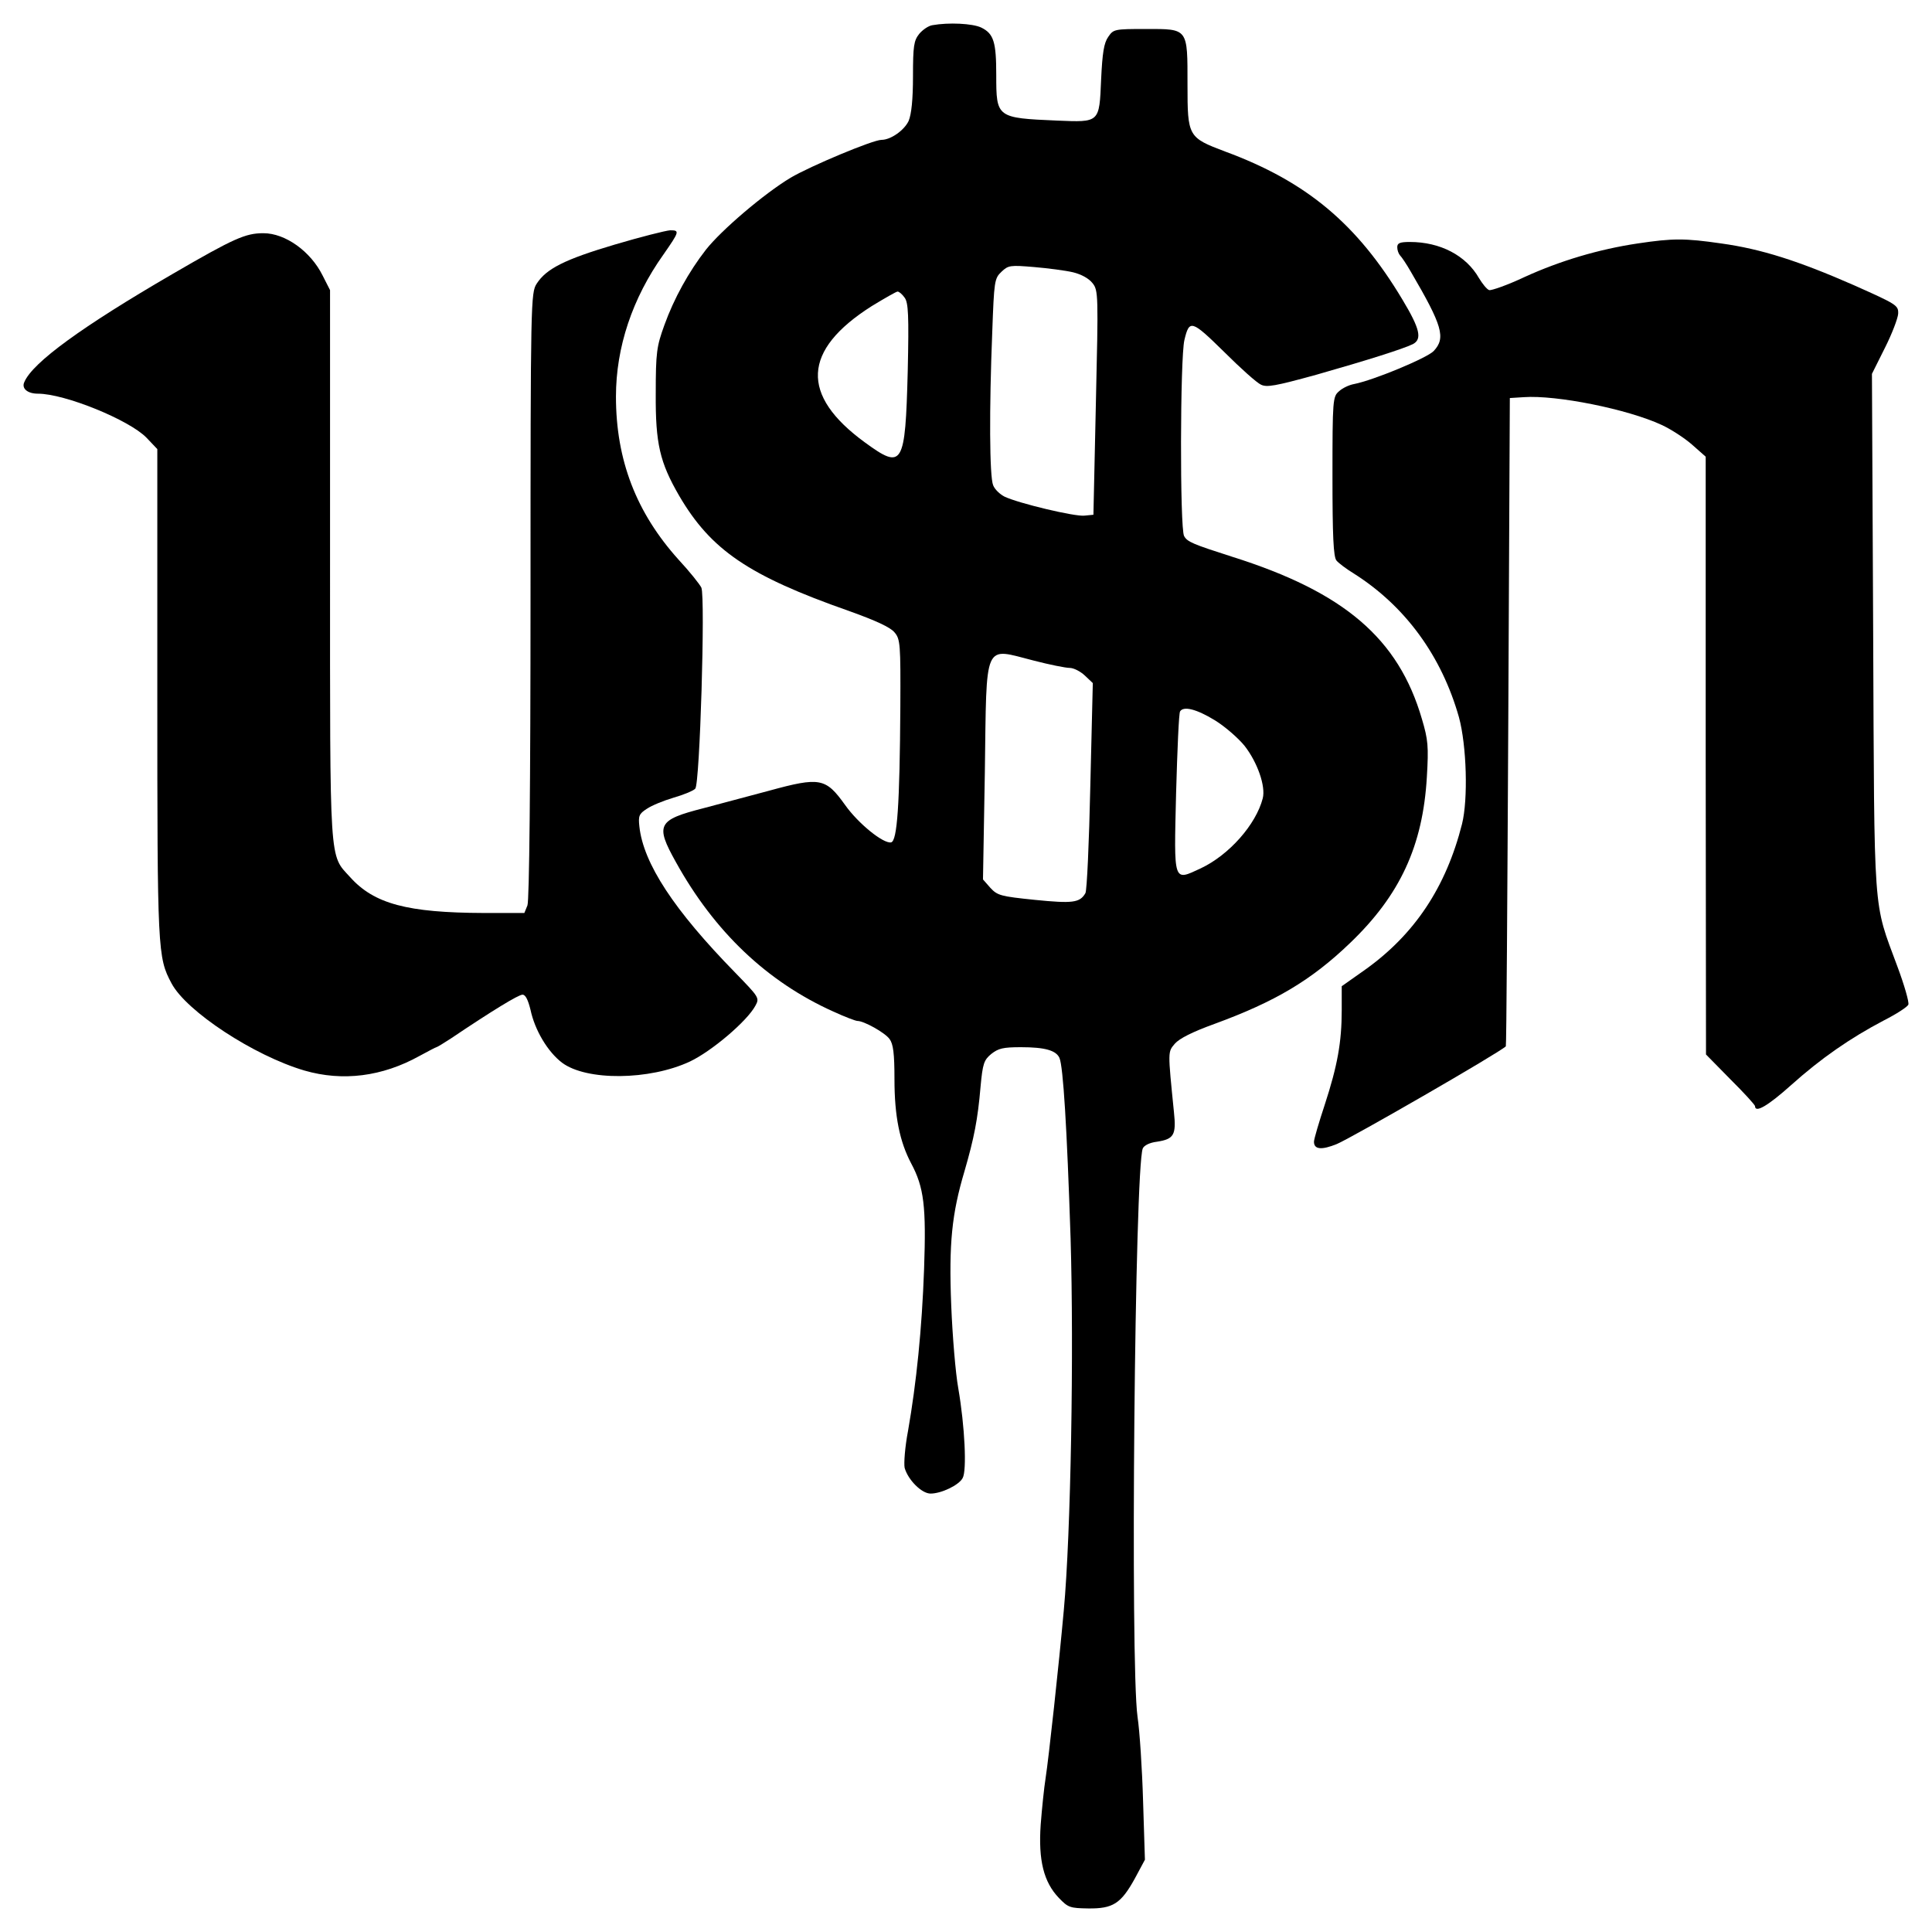
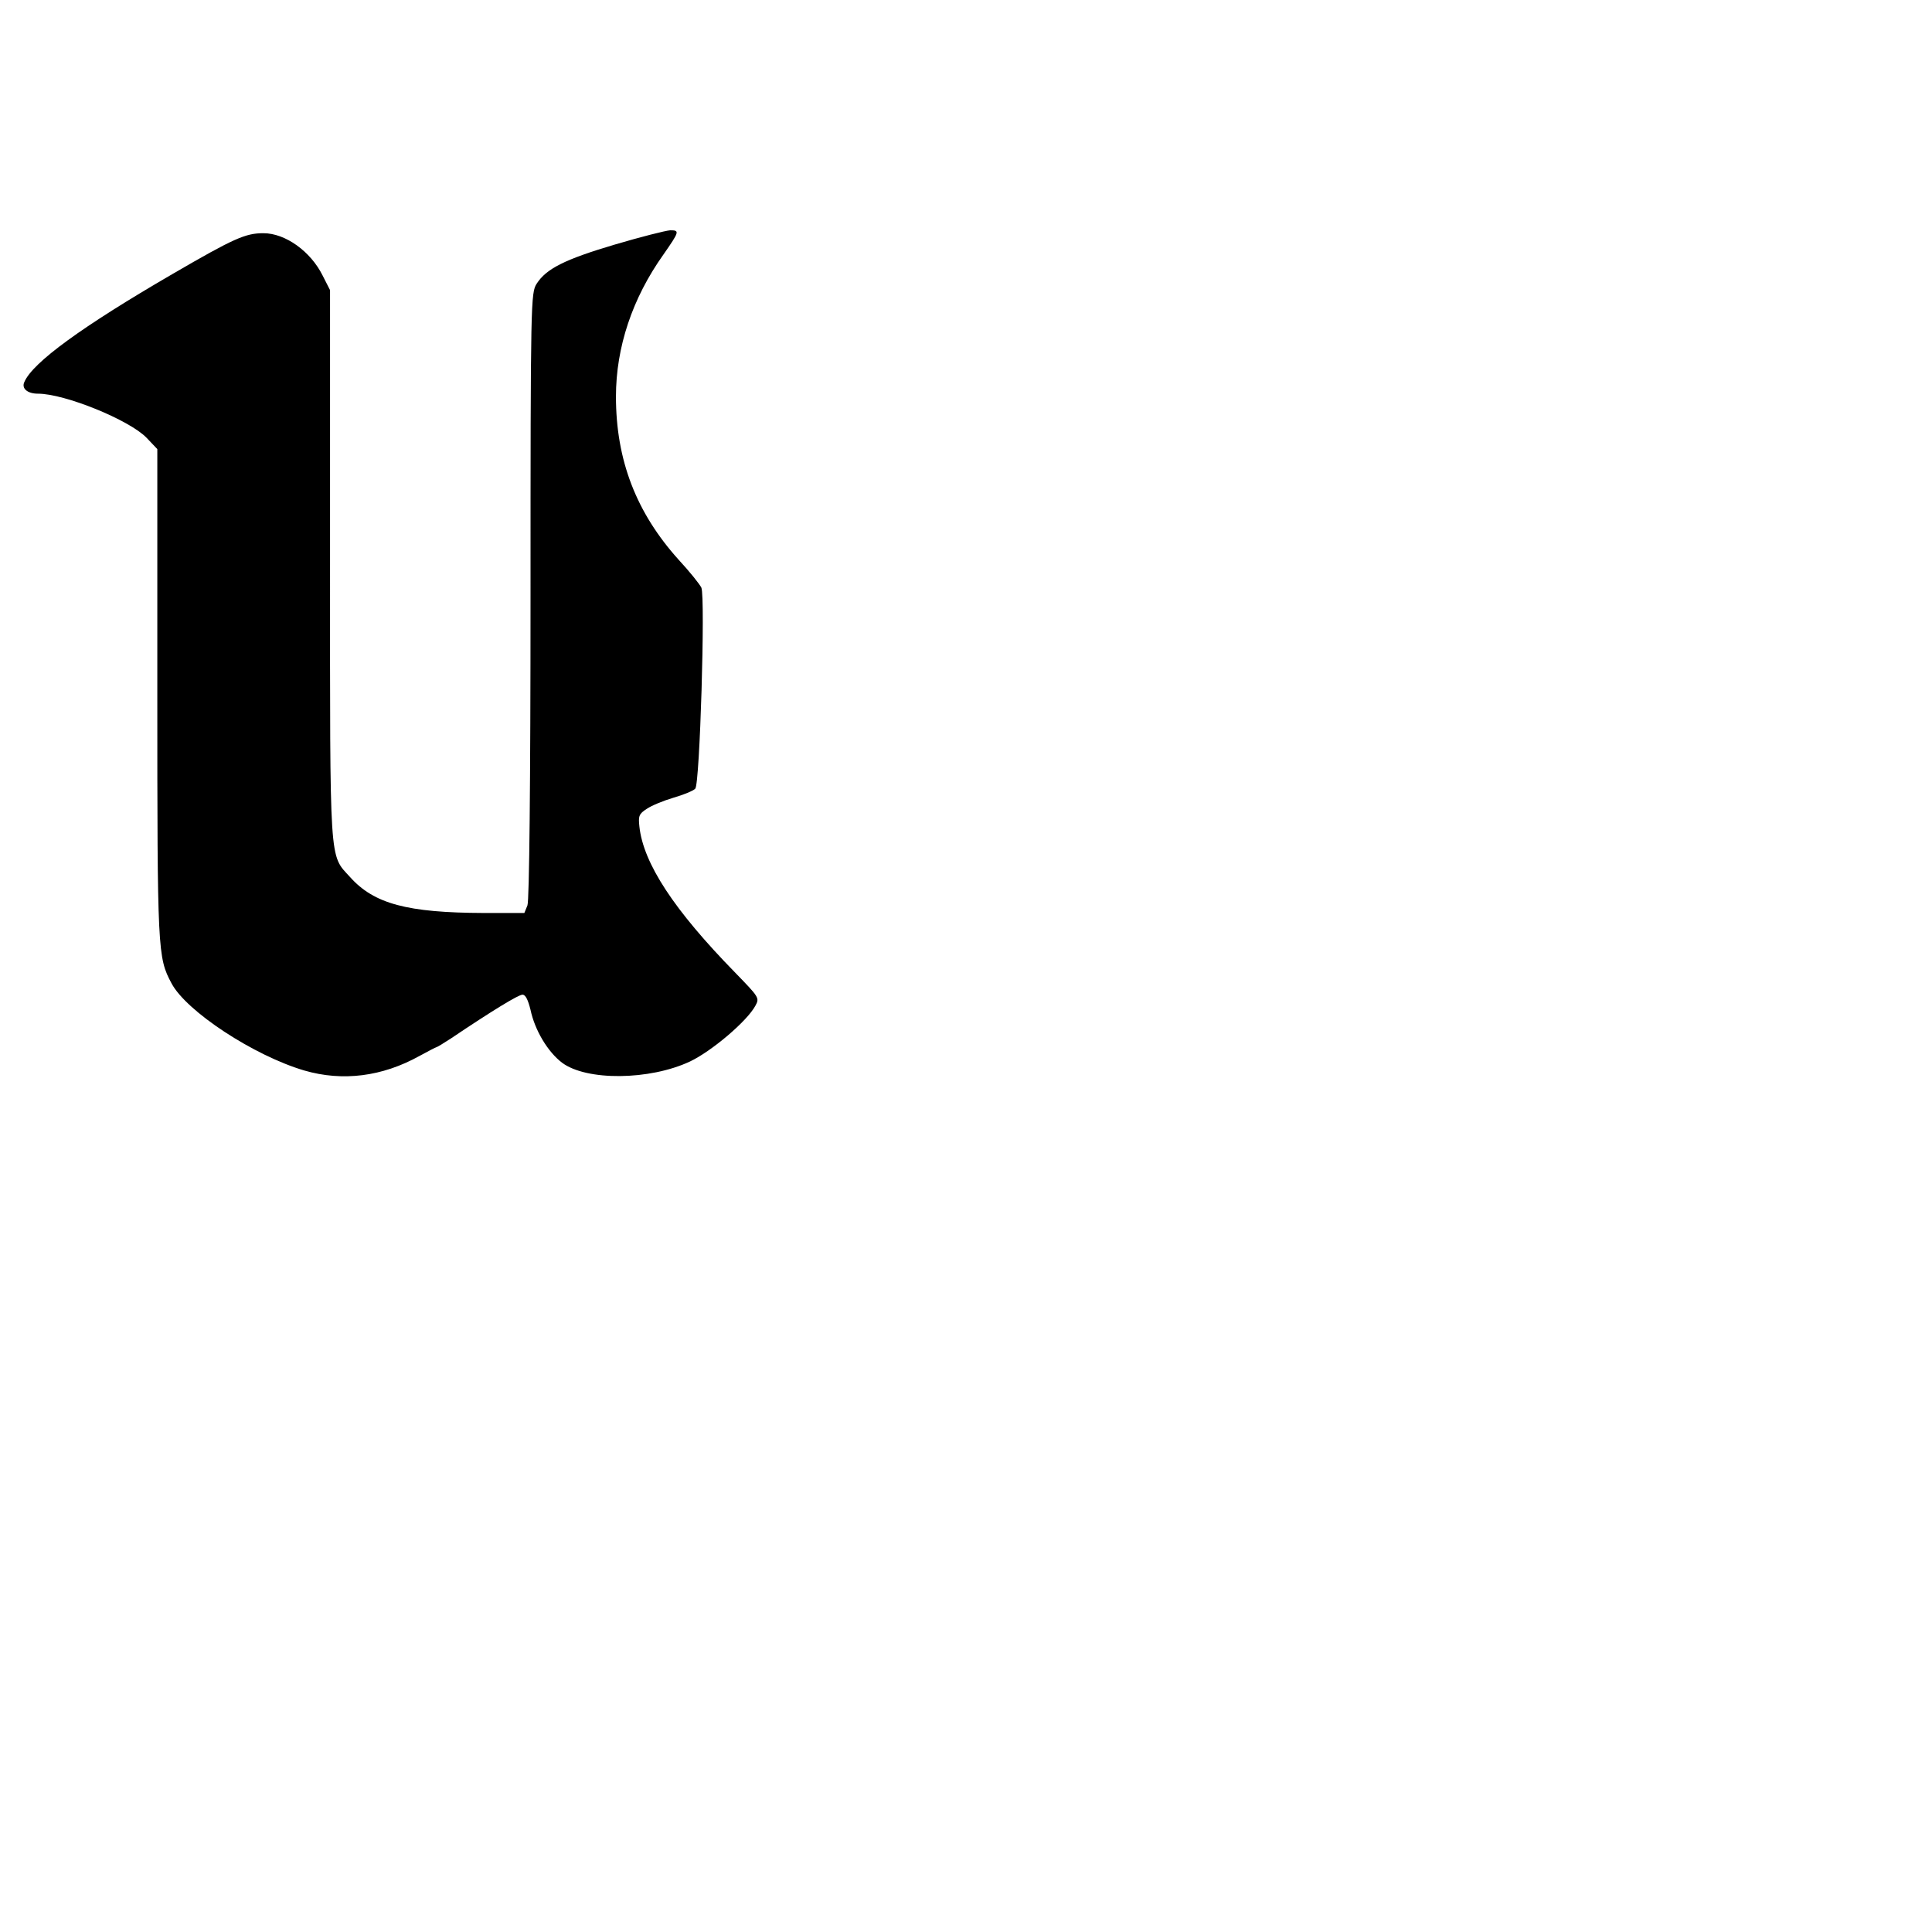
<svg xmlns="http://www.w3.org/2000/svg" viewBox="5990.522 5181.522 82 82" width="91" height="91">
-   <path fill="black" fill-opacity="1" stroke="" stroke-opacity="1" stroke-width="1" fill-rule="evenodd" id="tSvgb219873608" d="M 6030.096 5182.591 C 6029.926 5182.616 6029.678 5182.789 6029.534 5182.963 C 6029.311 5183.248 6029.272 5183.458 6029.272 5184.758 C 6029.272 5185.749 6029.206 5186.368 6029.088 5186.653 C 6028.905 5187.049 6028.329 5187.458 6027.936 5187.458 C 6027.57 5187.458 6024.912 5188.572 6024.075 5189.067 C 6022.962 5189.736 6021.155 5191.272 6020.488 5192.114 C 6019.754 5193.055 6019.126 5194.194 6018.72 5195.321 C 6018.393 5196.225 6018.354 5196.472 6018.354 5198.231 C 6018.341 5200.348 6018.524 5201.141 6019.349 5202.565 C 6020.697 5204.868 6022.294 5205.958 6026.562 5207.456 C 6027.701 5207.864 6028.316 5208.149 6028.486 5208.36 C 6028.735 5208.645 6028.748 5208.867 6028.735 5211.53 C 6028.709 5215.678 6028.604 5217.226 6028.342 5217.275 C 6028.015 5217.337 6026.955 5216.483 6026.392 5215.69 C 6025.567 5214.539 6025.331 5214.489 6023.158 5215.084 C 6022.373 5215.294 6021.129 5215.628 6020.37 5215.827 C 6018.432 5216.322 6018.327 5216.532 6019.205 5218.105 C 6020.841 5221.064 6023.08 5223.194 6025.894 5224.457 C 6026.379 5224.68 6026.837 5224.854 6026.915 5224.854 C 6027.19 5224.854 6028.08 5225.349 6028.277 5225.621 C 6028.434 5225.832 6028.486 5226.228 6028.486 5227.33 C 6028.486 5228.903 6028.709 5229.98 6029.193 5230.896 C 6029.743 5231.924 6029.835 5232.729 6029.743 5235.379 C 6029.651 5237.942 6029.416 5240.221 6029.062 5242.251 C 6028.931 5242.932 6028.879 5243.638 6028.918 5243.824 C 6029.062 5244.332 6029.638 5244.914 6030.018 5244.914 C 6030.476 5244.914 6031.222 5244.555 6031.379 5244.257 C 6031.563 5243.948 6031.471 5242.053 6031.196 5240.456 C 6031.078 5239.812 6030.947 5238.215 6030.895 5236.927 C 6030.79 5234.289 6030.921 5233.039 6031.458 5231.231 C 6031.864 5229.831 6032.021 5229.039 6032.139 5227.652 C 6032.23 5226.661 6032.283 5226.513 6032.597 5226.253 C 6032.898 5226.018 6033.094 5225.968 6033.854 5225.968 C 6034.875 5225.968 6035.346 5226.104 6035.49 5226.426 C 6035.647 5226.81 6035.804 5229.311 6035.961 5234.079 C 6036.105 5238.858 6035.974 5246.598 6035.673 5249.867 C 6035.464 5252.182 6035.032 5256.145 6034.901 5256.987 C 6034.836 5257.395 6034.744 5258.287 6034.692 5258.968 C 6034.587 5260.479 6034.822 5261.407 6035.464 5262.076 C 6035.857 5262.485 6035.935 5262.51 6036.708 5262.522 C 6037.755 5262.534 6038.095 5262.324 6038.684 5261.259 C 6039.116 5260.454 6039.116 5260.454 6039.116 5260.454 C 6039.116 5260.454 6039.038 5257.977 6039.038 5257.977 C 6038.999 5256.615 6038.894 5254.993 6038.802 5254.386 C 6038.488 5252.145 6038.684 5231.082 6039.025 5230.265 C 6039.077 5230.141 6039.313 5230.017 6039.627 5229.98 C 6040.347 5229.869 6040.452 5229.695 6040.347 5228.717 C 6040.085 5226.104 6040.085 5226.179 6040.386 5225.819 C 6040.583 5225.597 6041.119 5225.324 6042.075 5224.977 C 6044.641 5224.036 6046.173 5223.132 6047.822 5221.547 C 6049.943 5219.517 6050.912 5217.424 6051.082 5214.502 C 6051.16 5213.201 6051.134 5212.917 6050.872 5212.037 C 6049.877 5208.62 6047.573 5206.651 6042.821 5205.153 C 6041.159 5204.62 6040.91 5204.521 6040.779 5204.273 C 6040.596 5203.964 6040.609 5196.695 6040.792 5195.952 C 6041.002 5195.073 6041.093 5195.098 6042.468 5196.448 C 6043.162 5197.141 6043.868 5197.773 6044.039 5197.847 C 6044.287 5197.971 6044.641 5197.909 6046.395 5197.426 C 6048.529 5196.819 6050.061 5196.336 6050.493 5196.126 C 6050.885 5195.915 6050.794 5195.482 6050.048 5194.243 C 6048.123 5191.024 6045.976 5189.228 6042.52 5187.953 C 6040.949 5187.359 6040.923 5187.321 6040.923 5185.117 C 6040.923 5182.703 6040.962 5182.752 6039.156 5182.752 C 6037.807 5182.752 6037.781 5182.765 6037.559 5183.087 C 6037.375 5183.347 6037.31 5183.768 6037.257 5184.894 C 6037.179 5186.739 6037.205 5186.715 6035.385 5186.64 C 6032.819 5186.529 6032.806 5186.517 6032.806 5184.709 C 6032.806 5183.309 6032.702 5182.95 6032.165 5182.69 C 6031.798 5182.517 6030.79 5182.467 6030.096 5182.591Z M 6036.066 5193.079 C 6036.42 5193.166 6036.734 5193.339 6036.891 5193.538 C 6037.14 5193.847 6037.14 5194.033 6037.035 5198.615 C 6036.93 5203.37 6036.93 5203.37 6036.93 5203.37 C 6036.93 5203.37 6036.55 5203.407 6036.55 5203.407 C 6036.145 5203.456 6033.762 5202.887 6033.16 5202.602 C 6032.963 5202.503 6032.741 5202.292 6032.675 5202.119 C 6032.518 5201.76 6032.505 5198.875 6032.636 5195.618 C 6032.715 5193.451 6032.728 5193.339 6033.029 5193.055 C 6033.317 5192.782 6033.395 5192.77 6034.417 5192.857 C 6035.006 5192.906 6035.752 5193.005 6036.066 5193.079Z M 6028.918 5194.157 C 6029.075 5194.367 6029.102 5194.9 6029.049 5197.277 C 6028.944 5201.302 6028.84 5201.475 6027.23 5200.299 C 6024.48 5198.293 6024.572 5196.386 6027.518 5194.516 C 6028.067 5194.181 6028.565 5193.897 6028.617 5193.897 C 6028.683 5193.897 6028.814 5194.008 6028.918 5194.157Z M 6034.404 5209.561 C 6035.071 5209.734 6035.752 5209.87 6035.922 5209.87 C 6036.092 5209.87 6036.38 5210.019 6036.564 5210.192 C 6036.904 5210.514 6036.904 5210.514 6036.904 5210.514 C 6036.904 5210.514 6036.799 5214.861 6036.799 5214.861 C 6036.747 5217.263 6036.655 5219.319 6036.59 5219.43 C 6036.354 5219.839 6036.053 5219.876 6034.443 5219.715 C 6032.99 5219.566 6032.859 5219.529 6032.558 5219.207 C 6032.243 5218.848 6032.243 5218.848 6032.243 5218.848 C 6032.243 5218.848 6032.322 5214.291 6032.322 5214.291 C 6032.401 5208.645 6032.243 5209.016 6034.404 5209.561Z M 6042.075 5212.087 C 6042.52 5212.359 6043.083 5212.855 6043.345 5213.177 C 6043.895 5213.882 6044.248 5214.898 6044.117 5215.406 C 6043.829 5216.52 6042.69 5217.808 6041.486 5218.377 C 6040.308 5218.922 6040.347 5219.034 6040.439 5215.183 C 6040.491 5213.338 6040.556 5211.777 6040.609 5211.715 C 6040.753 5211.48 6041.303 5211.616 6042.075 5212.087Z" stroke-linecap="butt" />
  <path fill="black" fill-opacity="1" stroke="" stroke-opacity="1" stroke-width="1" fill-rule="evenodd" id="tSvgd808694796" d="M 6016.613 5191.903 C 6014.479 5192.535 6013.707 5192.931 6013.301 5193.562 C 6013.052 5193.946 6013.039 5194.268 6013.039 5206.8 C 6013.039 5214.836 6012.987 5219.752 6012.908 5219.95 C 6012.777 5220.272 6012.777 5220.272 6012.777 5220.272 C 6012.777 5220.272 6011.049 5220.272 6011.049 5220.272 C 6007.816 5220.26 6006.402 5219.888 6005.381 5218.749 C 6004.49 5217.771 6004.53 5218.377 6004.53 5205.487 C 6004.53 5193.835 6004.53 5193.835 6004.53 5193.835 C 6004.53 5193.835 6004.215 5193.216 6004.215 5193.216 C 6003.705 5192.188 6002.631 5191.42 6001.702 5191.42 C 6000.943 5191.42 6000.458 5191.631 5997.84 5193.154 C 5994.004 5195.383 5991.91 5196.906 5991.556 5197.735 C 5991.425 5198.008 5991.687 5198.231 5992.132 5198.231 C 5993.271 5198.231 5996.007 5199.345 5996.74 5200.1 C 5997.199 5200.583 5997.199 5200.583 5997.199 5200.583 C 5997.199 5200.583 5997.199 5210.985 5997.199 5210.985 C 5997.199 5221.906 5997.212 5222.154 5997.801 5223.256 C 5998.429 5224.445 6001.296 5226.327 6003.443 5226.959 C 6005.066 5227.429 6006.742 5227.219 6008.326 5226.34 C 6008.693 5226.141 6009.02 5225.968 6009.046 5225.968 C 6009.072 5225.968 6009.36 5225.795 6009.661 5225.597 C 6011.429 5224.408 6012.528 5223.739 6012.699 5223.739 C 6012.829 5223.739 6012.934 5223.962 6013.039 5224.383 C 6013.222 5225.25 6013.772 5226.166 6014.374 5226.624 C 6015.408 5227.404 6018.092 5227.38 6019.807 5226.575 C 6020.724 5226.141 6022.229 5224.866 6022.582 5224.21 C 6022.766 5223.875 6022.74 5223.851 6021.732 5222.81 C 6019.126 5220.148 6017.83 5218.167 6017.66 5216.607 C 6017.608 5216.149 6017.647 5216.062 6017.974 5215.851 C 6018.171 5215.715 6018.681 5215.505 6019.1 5215.381 C 6019.532 5215.257 6019.951 5215.084 6020.03 5214.997 C 6020.226 5214.824 6020.462 5206.886 6020.291 5206.465 C 6020.226 5206.329 6019.807 5205.797 6019.323 5205.276 C 6017.529 5203.283 6016.665 5201.054 6016.665 5198.354 C 6016.665 5196.262 6017.359 5194.181 6018.681 5192.324 C 6019.362 5191.346 6019.375 5191.296 6018.969 5191.296 C 6018.773 5191.309 6017.699 5191.581 6016.613 5191.903Z" stroke-linecap="butt" />
-   <path fill="black" fill-opacity="1" stroke="" stroke-opacity="1" stroke-width="1" fill-rule="evenodd" id="tSvg13fcd6f12a4" d="M 6060.037 5191.854 C 6058.374 5192.101 6056.725 5192.596 6055.232 5193.278 C 6054.499 5193.624 6053.818 5193.86 6053.727 5193.835 C 6053.622 5193.798 6053.439 5193.562 6053.295 5193.327 C 6052.745 5192.361 6051.645 5191.792 6050.362 5191.792 C 6049.93 5191.792 6049.826 5191.841 6049.826 5192.014 C 6049.826 5192.138 6049.878 5192.287 6049.943 5192.361 C 6050.009 5192.423 6050.218 5192.733 6050.402 5193.055 C 6051.75 5195.358 6051.894 5195.866 6051.37 5196.423 C 6051.082 5196.72 6048.818 5197.661 6047.993 5197.822 C 6047.783 5197.859 6047.495 5197.995 6047.351 5198.132 C 6047.09 5198.354 6047.076 5198.491 6047.076 5201.735 C 6047.076 5204.261 6047.116 5205.165 6047.247 5205.314 C 6047.325 5205.413 6047.666 5205.673 6047.993 5205.871 C 6050.179 5207.258 6051.711 5209.375 6052.444 5211.963 C 6052.771 5213.164 6052.837 5215.443 6052.575 5216.495 C 6051.894 5219.182 6050.559 5221.188 6048.451 5222.687 C 6047.469 5223.38 6047.469 5223.38 6047.469 5223.38 C 6047.469 5223.38 6047.469 5224.395 6047.469 5224.395 C 6047.469 5225.758 6047.286 5226.761 6046.749 5228.407 C 6046.5 5229.163 6046.291 5229.869 6046.291 5229.98 C 6046.291 5230.314 6046.618 5230.339 6047.26 5230.079 C 6047.927 5229.794 6054.159 5226.203 6054.434 5225.931 C 6054.46 5225.918 6054.499 5219.715 6054.538 5212.161 C 6054.604 5198.416 6054.604 5198.416 6054.604 5198.416 C 6054.604 5198.416 6055.193 5198.379 6055.193 5198.379 C 6056.581 5198.28 6059.605 5198.887 6061.045 5199.556 C 6061.424 5199.729 6062 5200.1 6062.328 5200.385 C 6062.917 5200.905 6062.917 5200.905 6062.917 5200.905 C 6062.917 5200.905 6062.917 5213.598 6062.917 5213.598 C 6062.917 5213.598 6062.93 5226.278 6062.93 5226.278 C 6062.93 5226.278 6063.964 5227.33 6063.964 5227.33 C 6064.54 5227.9 6065.011 5228.42 6065.011 5228.469 C 6065.011 5228.779 6065.561 5228.457 6066.556 5227.565 C 6067.8 5226.451 6069.044 5225.584 6070.484 5224.829 C 6071.02 5224.556 6071.479 5224.259 6071.518 5224.16 C 6071.557 5224.061 6071.348 5223.33 6071.047 5222.526 C 6070.012 5219.727 6070.078 5220.619 6070.025 5208.36 C 6069.973 5197.389 6069.973 5197.389 6069.973 5197.389 C 6069.973 5197.389 6070.523 5196.287 6070.523 5196.287 C 6070.824 5195.692 6071.073 5195.036 6071.086 5194.838 C 6071.099 5194.479 6071.033 5194.442 6069.201 5193.624 C 6066.857 5192.596 6065.273 5192.089 6063.571 5191.854 C 6062.027 5191.631 6061.529 5191.631 6060.037 5191.854Z" stroke-linecap="butt" />
  <defs> </defs>
</svg>